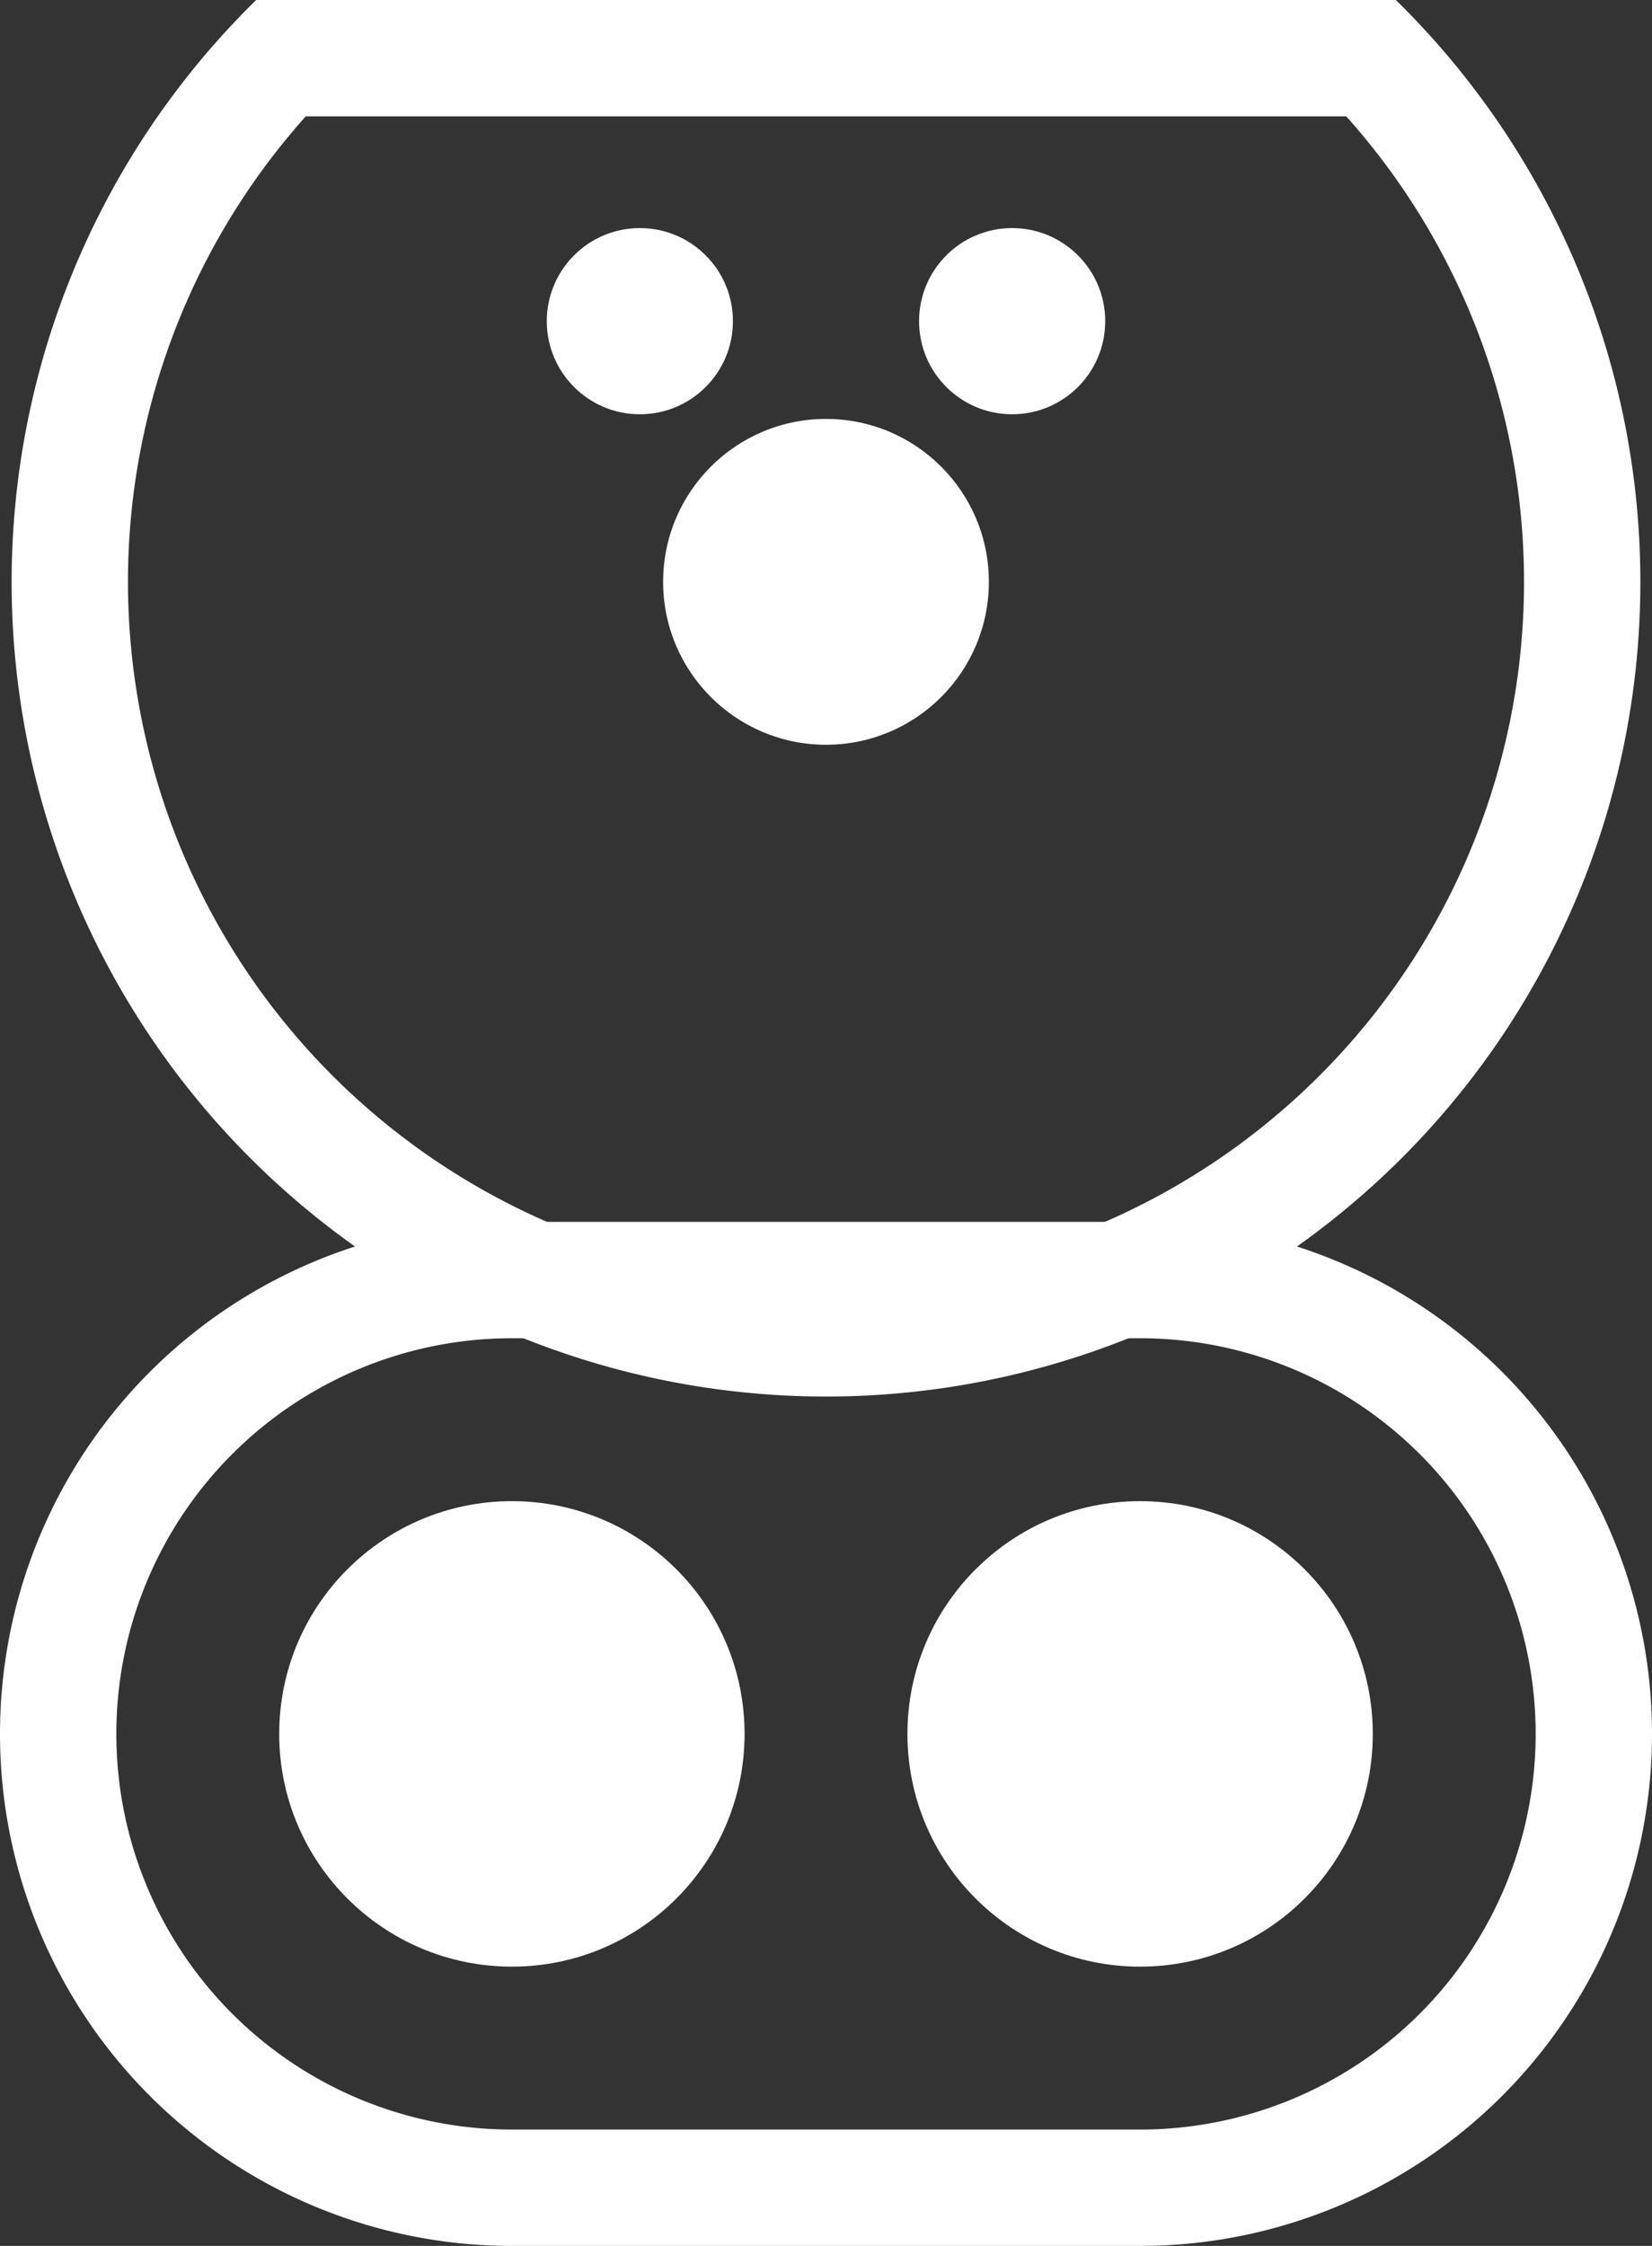
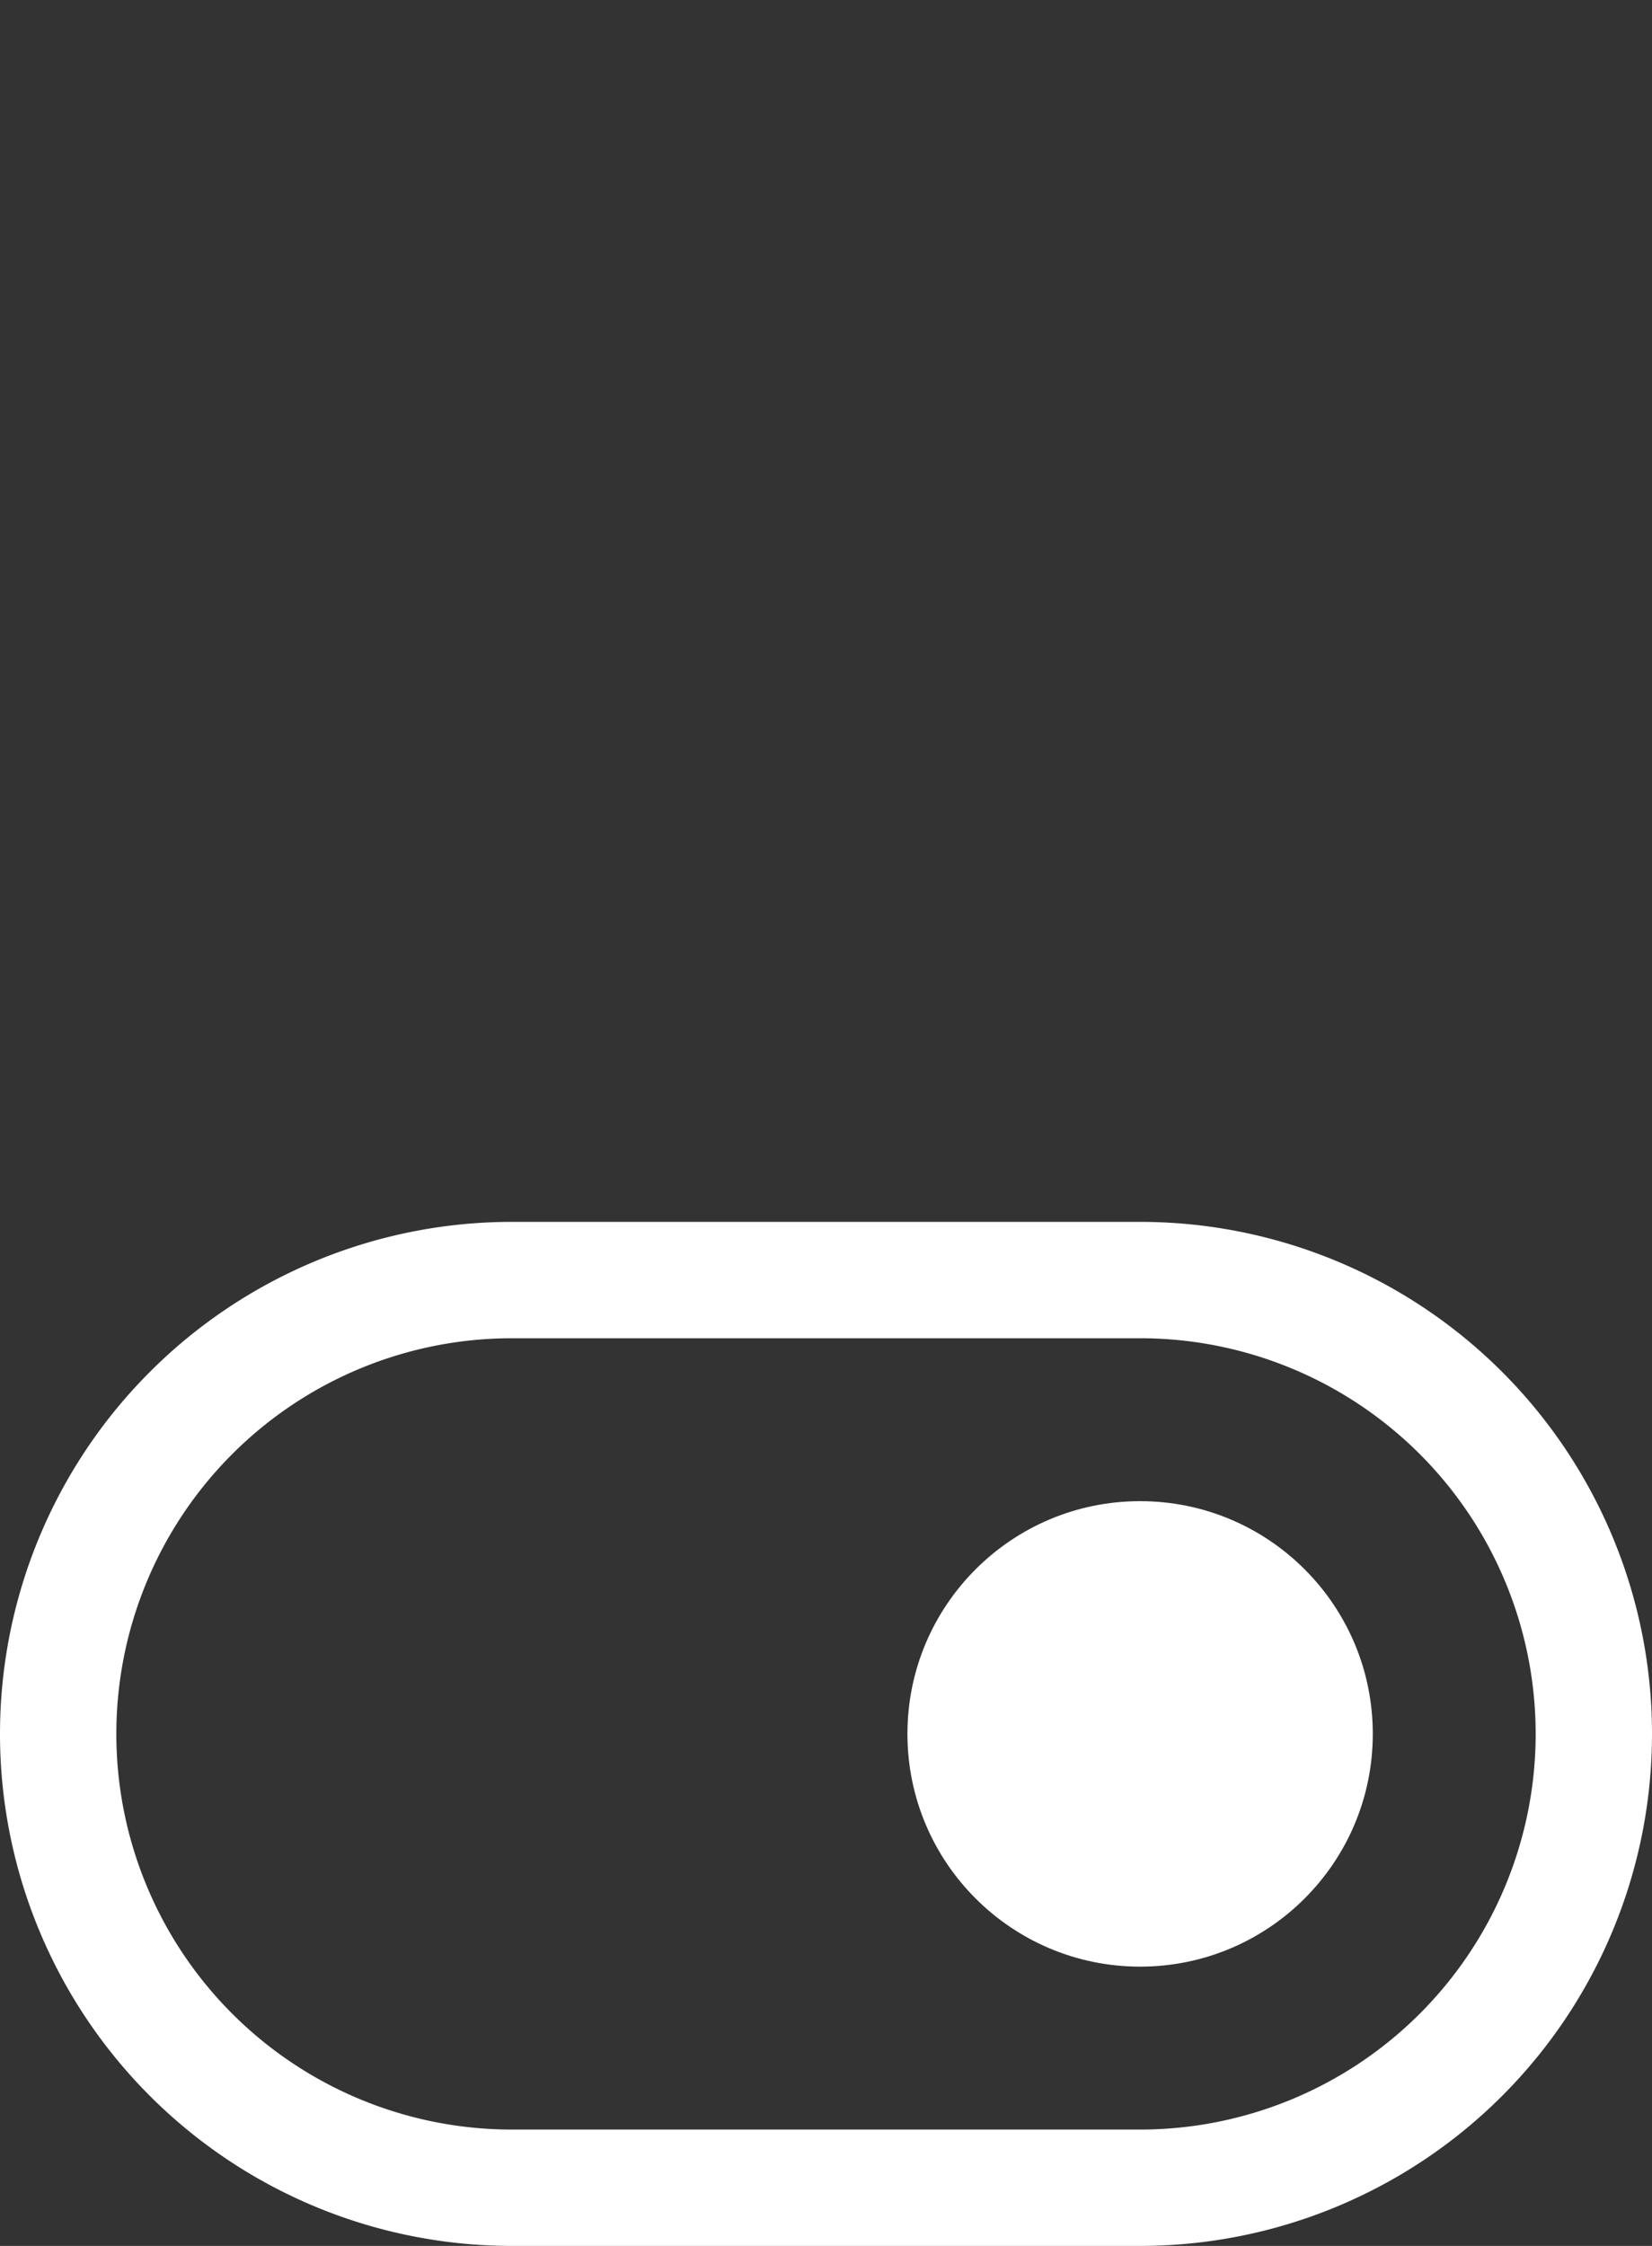
<svg xmlns="http://www.w3.org/2000/svg" version="1.1" viewBox="-35.5 -25 71 96.5">
  <rect x="-35.5" y="-25" width="71" height="96.5" fill="#333333" stroke="none" />
  <g fill-rule="evenodd" fill="#fff">
-     <path d="M24.49-25 A35 35 0 1 1 -24.49-25zM-22.36-20A30 30 0 1 0 22.36-20z" />
-     <path d="M13.5 27.5 a22 22 0 0 1 0 44h-27a22 22 0 0 1 0-44zM13.5 32.5a17 17 0 0 1 0 34h-27a17 17 0 0 1 0-34z" />
-     <circle cx="-8" cy="-11.2" r="4" />
-     <circle cx="8" cy="-11.2" r="4" />
-     <circle cx="0" cy="0" r="7" />
-     <circle cx="-13.5" cy="49.5" r="10" />
+     <path d="M13.5 27.5 a22 22 0 0 1 0 44h-27a22 22 0 0 1 0-44M13.5 32.5a17 17 0 0 1 0 34h-27a17 17 0 0 1 0-34z" />
    <circle cx="13.5" cy="49.5" r="10" />
  </g>
</svg>